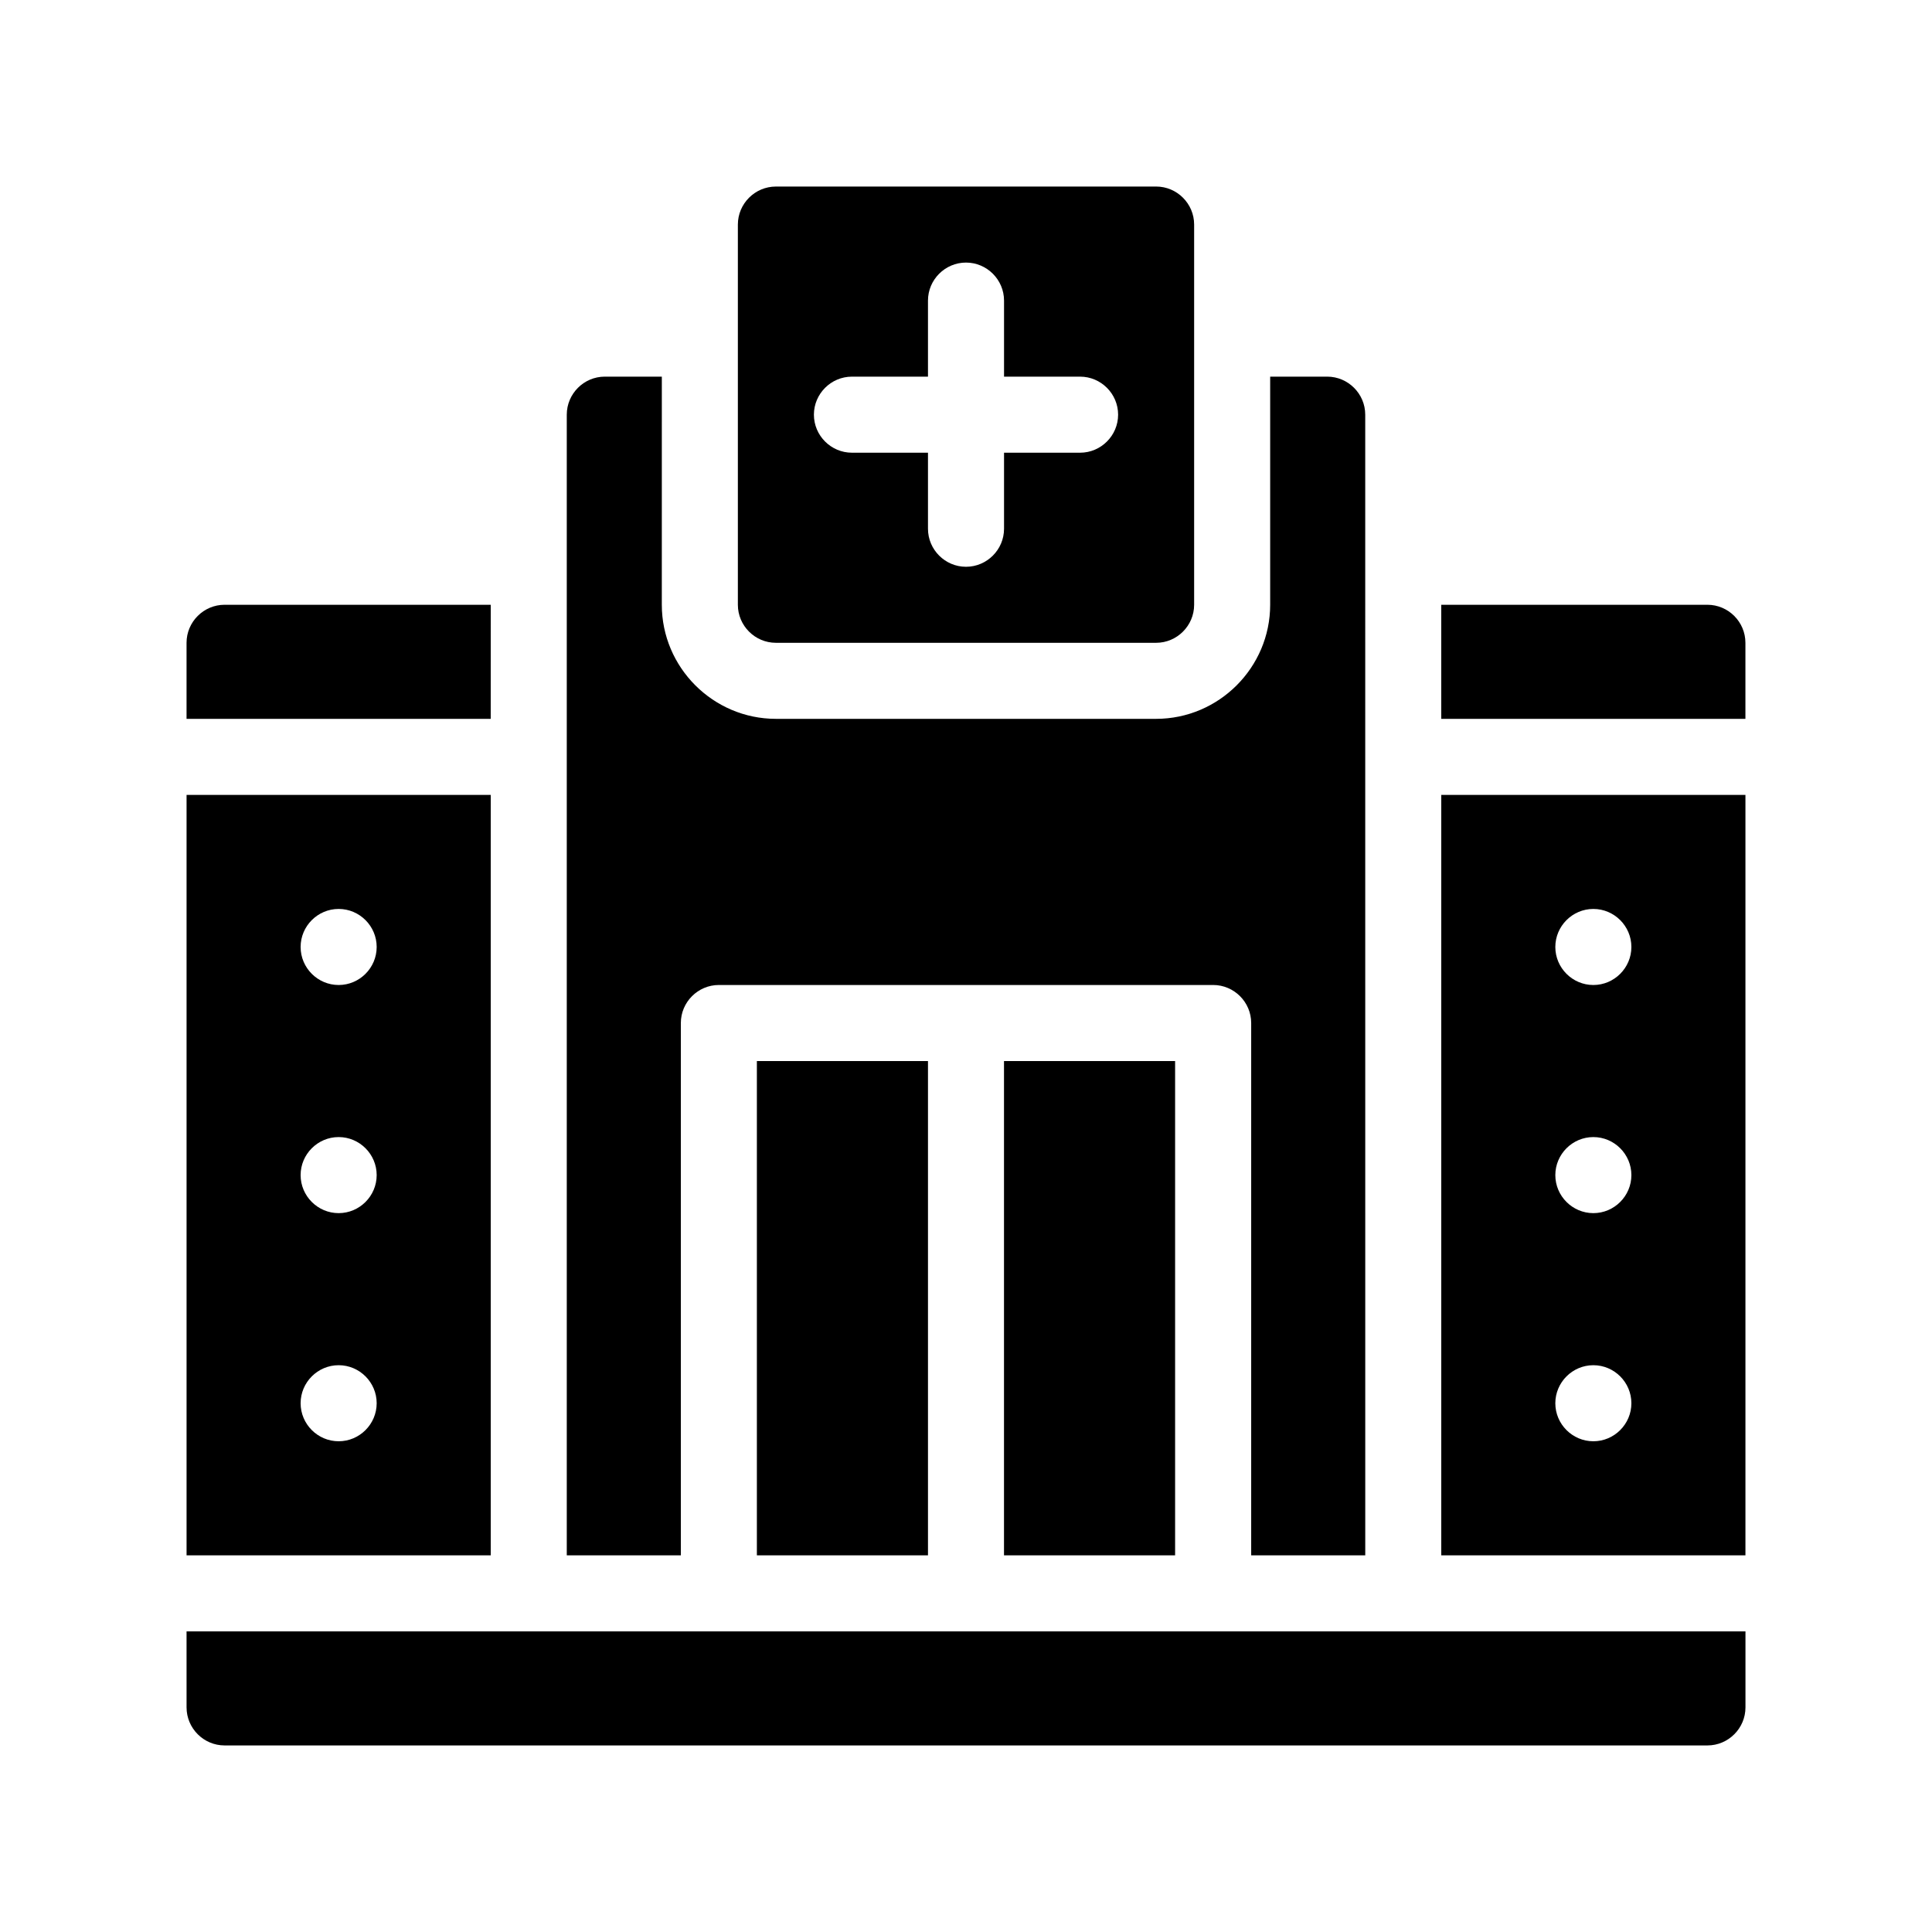
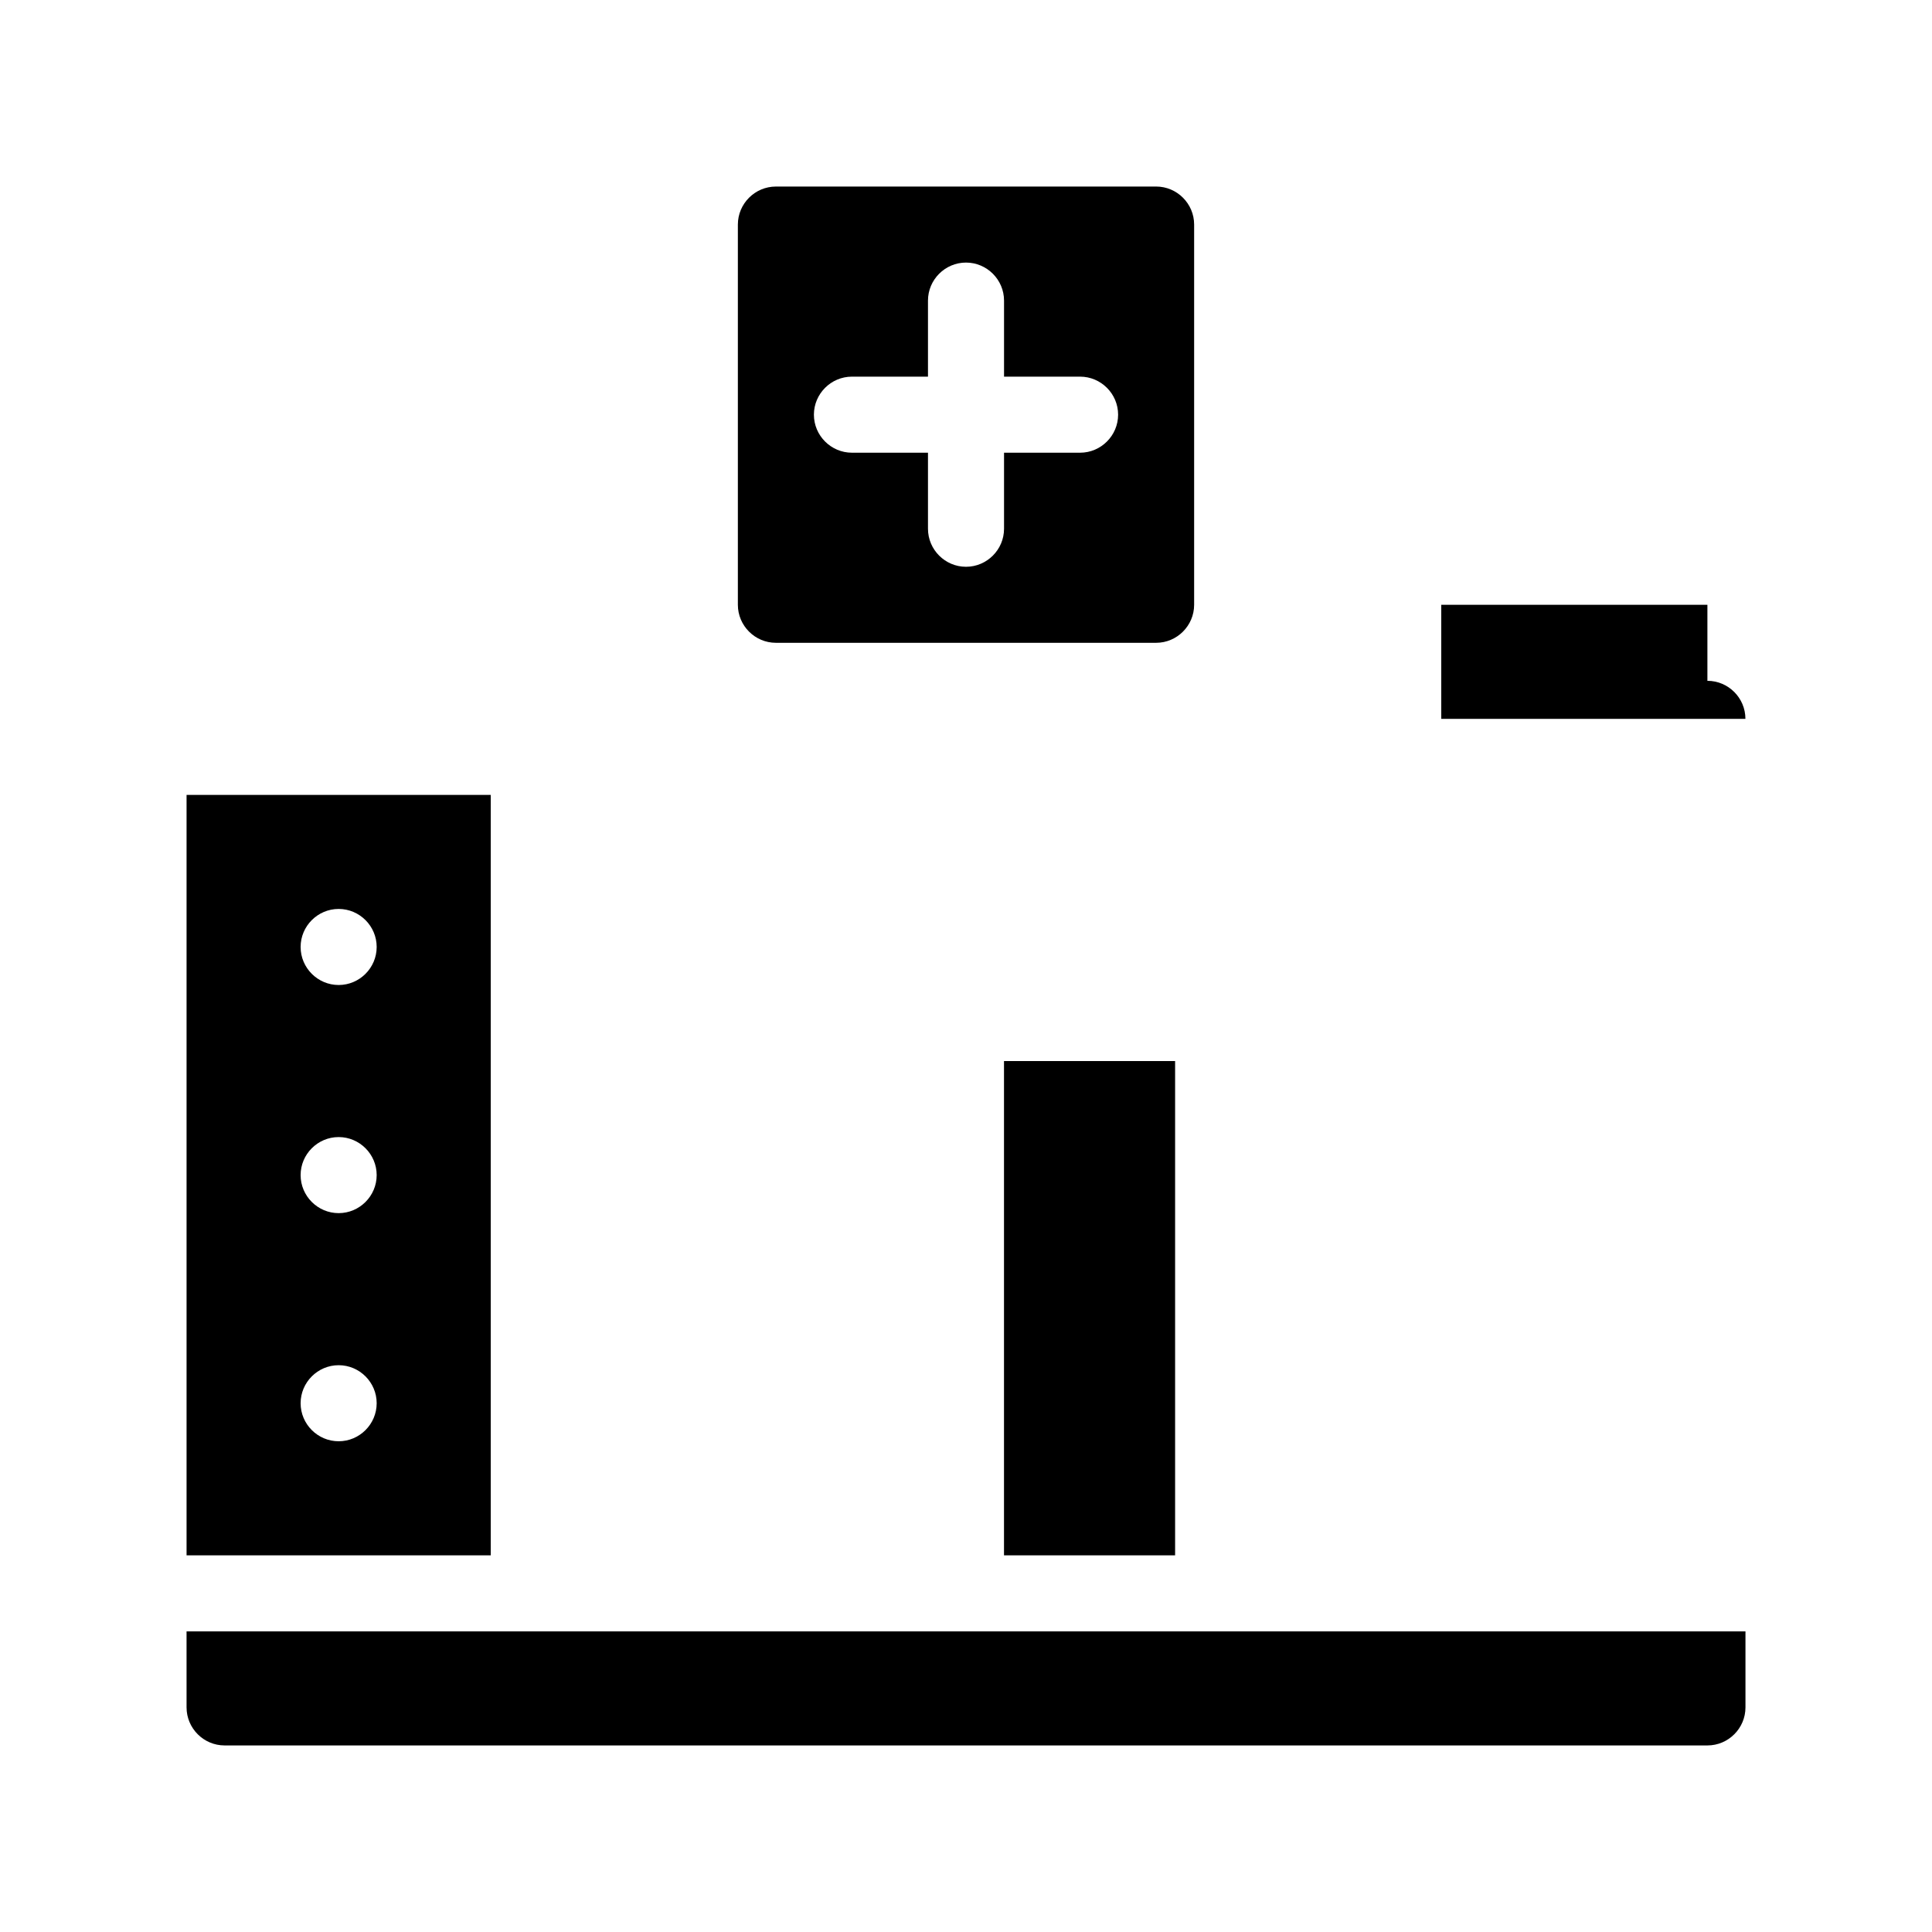
<svg xmlns="http://www.w3.org/2000/svg" fill="#000000" width="800px" height="800px" version="1.1" viewBox="144 144 512 512">
  <g>
    <path d="m193.44 596.48c0 5.543 4.535 10.078 10.078 10.078h392.97c5.543 0 10.078-4.535 10.078-10.078v-20.152h-413.13z" />
    <path d="m274.05 354.66h-80.609v201.52h80.609zm-40.305 171.29c-5.543 0-10.078-4.535-10.078-10.078 0-5.543 4.535-10.078 10.078-10.078 5.543 0 10.078 4.535 10.078 10.078-0.004 5.547-4.535 10.078-10.078 10.078zm0-60.457c-5.543 0-10.078-4.535-10.078-10.078 0-5.543 4.535-10.078 10.078-10.078 5.543 0 10.078 4.535 10.078 10.078-0.004 5.547-4.535 10.078-10.078 10.078zm0-60.457c-5.543 0-10.078-4.535-10.078-10.078s4.535-10.078 10.078-10.078c5.543 0 10.078 4.535 10.078 10.078-0.004 5.547-4.535 10.078-10.078 10.078z" />
-     <path d="m274.05 304.27h-70.535c-5.543 0-10.078 4.535-10.078 10.078v20.152h80.609z" />
-     <path d="m525.95 556.18h80.609v-201.52h-80.609zm40.305-171.3c5.543 0 10.078 4.535 10.078 10.078 0 5.543-4.535 10.078-10.078 10.078-5.543 0-10.078-4.535-10.078-10.078 0.004-5.543 4.539-10.078 10.078-10.078zm0 60.457c5.543 0 10.078 4.535 10.078 10.078s-4.535 10.078-10.078 10.078c-5.543 0-10.078-4.535-10.078-10.078 0.004-5.543 4.539-10.078 10.078-10.078zm0 60.457c5.543 0 10.078 4.535 10.078 10.078s-4.535 10.078-10.078 10.078c-5.543 0-10.078-4.535-10.078-10.078 0.004-5.543 4.539-10.078 10.078-10.078z" />
-     <path d="m596.48 304.27h-70.535v30.23h80.609v-20.152c0-5.543-4.531-10.078-10.074-10.078z" />
-     <path d="m324.43 415.11c0-5.543 4.535-10.078 10.078-10.078h130.99c5.543 0 10.078 4.535 10.078 10.078v141.07h30.23l-0.008-302.29c0-5.543-4.535-10.078-10.078-10.078h-15.113v60.457c0 16.625-13.602 30.23-30.23 30.23h-100.76c-16.625 0-30.23-13.602-30.23-30.23l0.004-60.457h-15.113c-5.543 0-10.078 4.535-10.078 10.078v302.29h30.23z" />
-     <path d="m344.58 425.19h45.344v130.99h-45.344z" />
+     <path d="m596.48 304.27h-70.535v30.23h80.609c0-5.543-4.531-10.078-10.074-10.078z" />
    <path d="m410.07 425.19h45.344v130.99h-45.344z" />
    <path d="m349.62 314.35h100.76c5.543 0 10.078-4.535 10.078-10.078v-100.76c0-5.543-4.535-10.078-10.078-10.078l-100.76 0.004c-5.543 0-10.078 4.535-10.078 10.078v100.76c0.004 5.539 4.535 10.074 10.078 10.074zm20.152-70.535h20.152v-20.152c0-5.543 4.535-10.078 10.078-10.078s10.078 4.535 10.078 10.078v20.152h20.152c5.543 0 10.078 4.535 10.078 10.078s-4.535 10.078-10.078 10.078h-20.152v20.152c0 5.543-4.535 10.078-10.078 10.078s-10.078-4.535-10.078-10.078v-20.152h-20.152c-5.543 0-10.078-4.535-10.078-10.078 0.004-5.543 4.535-10.078 10.078-10.078z" />
  </g>
</svg>